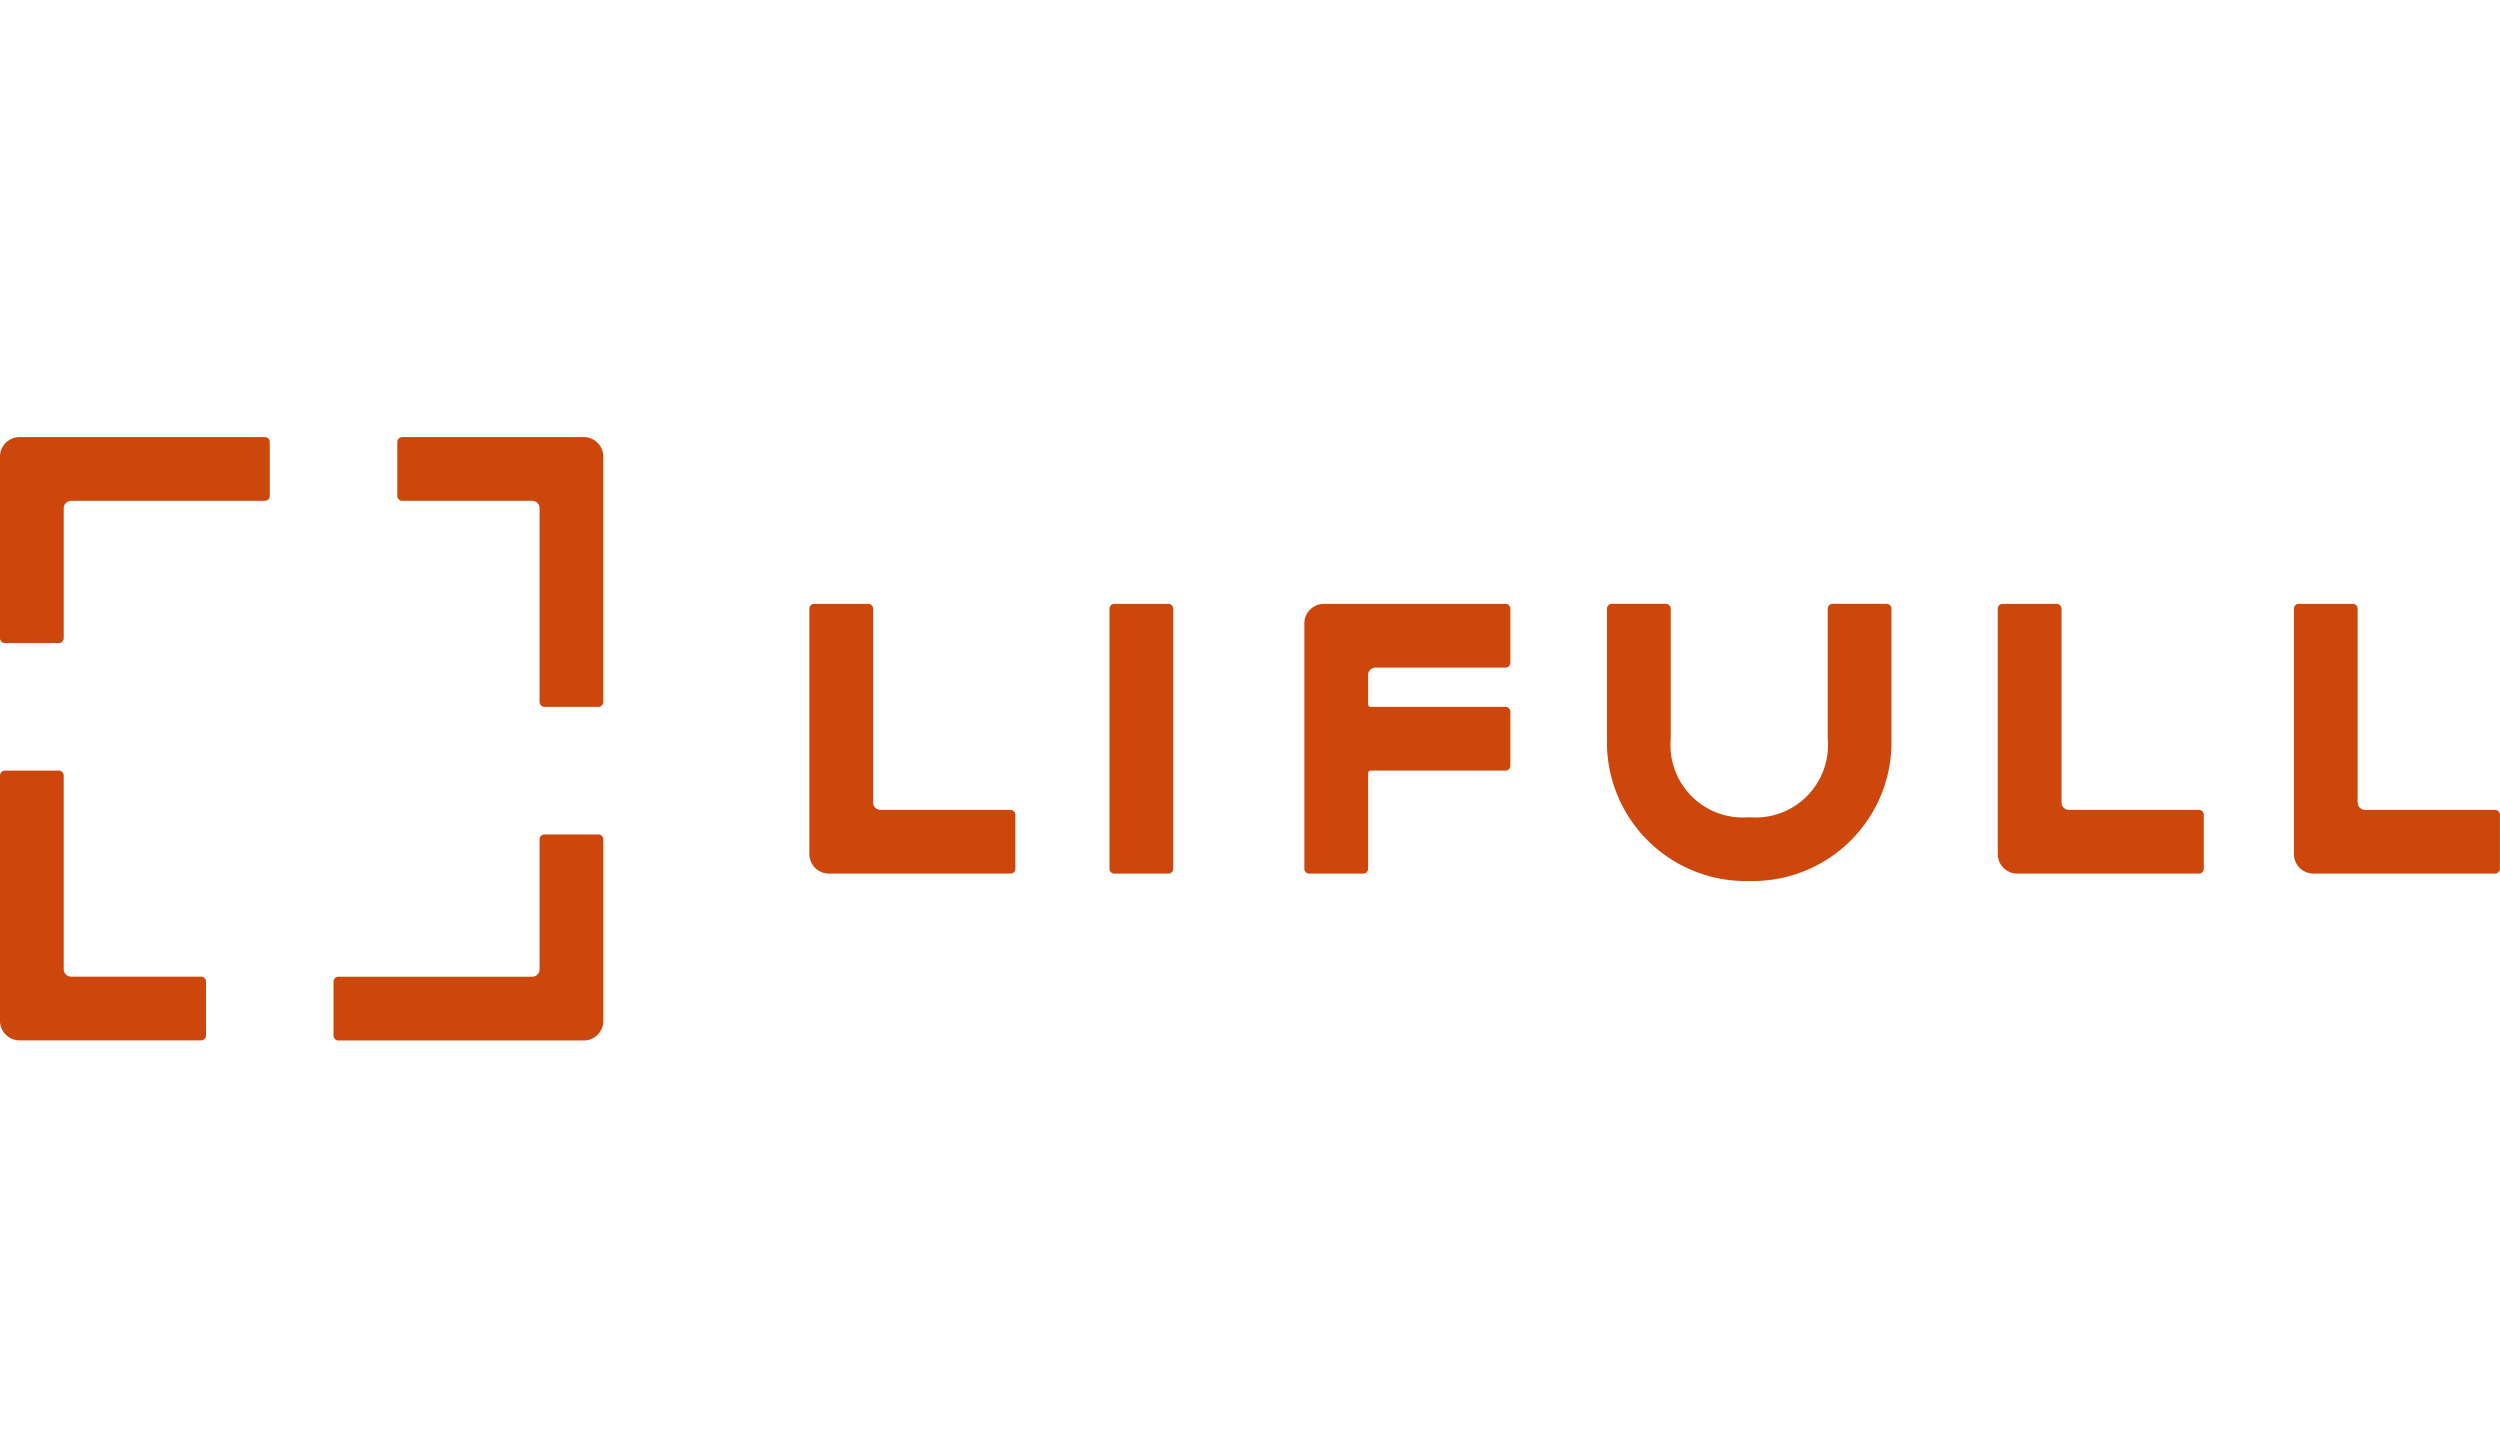
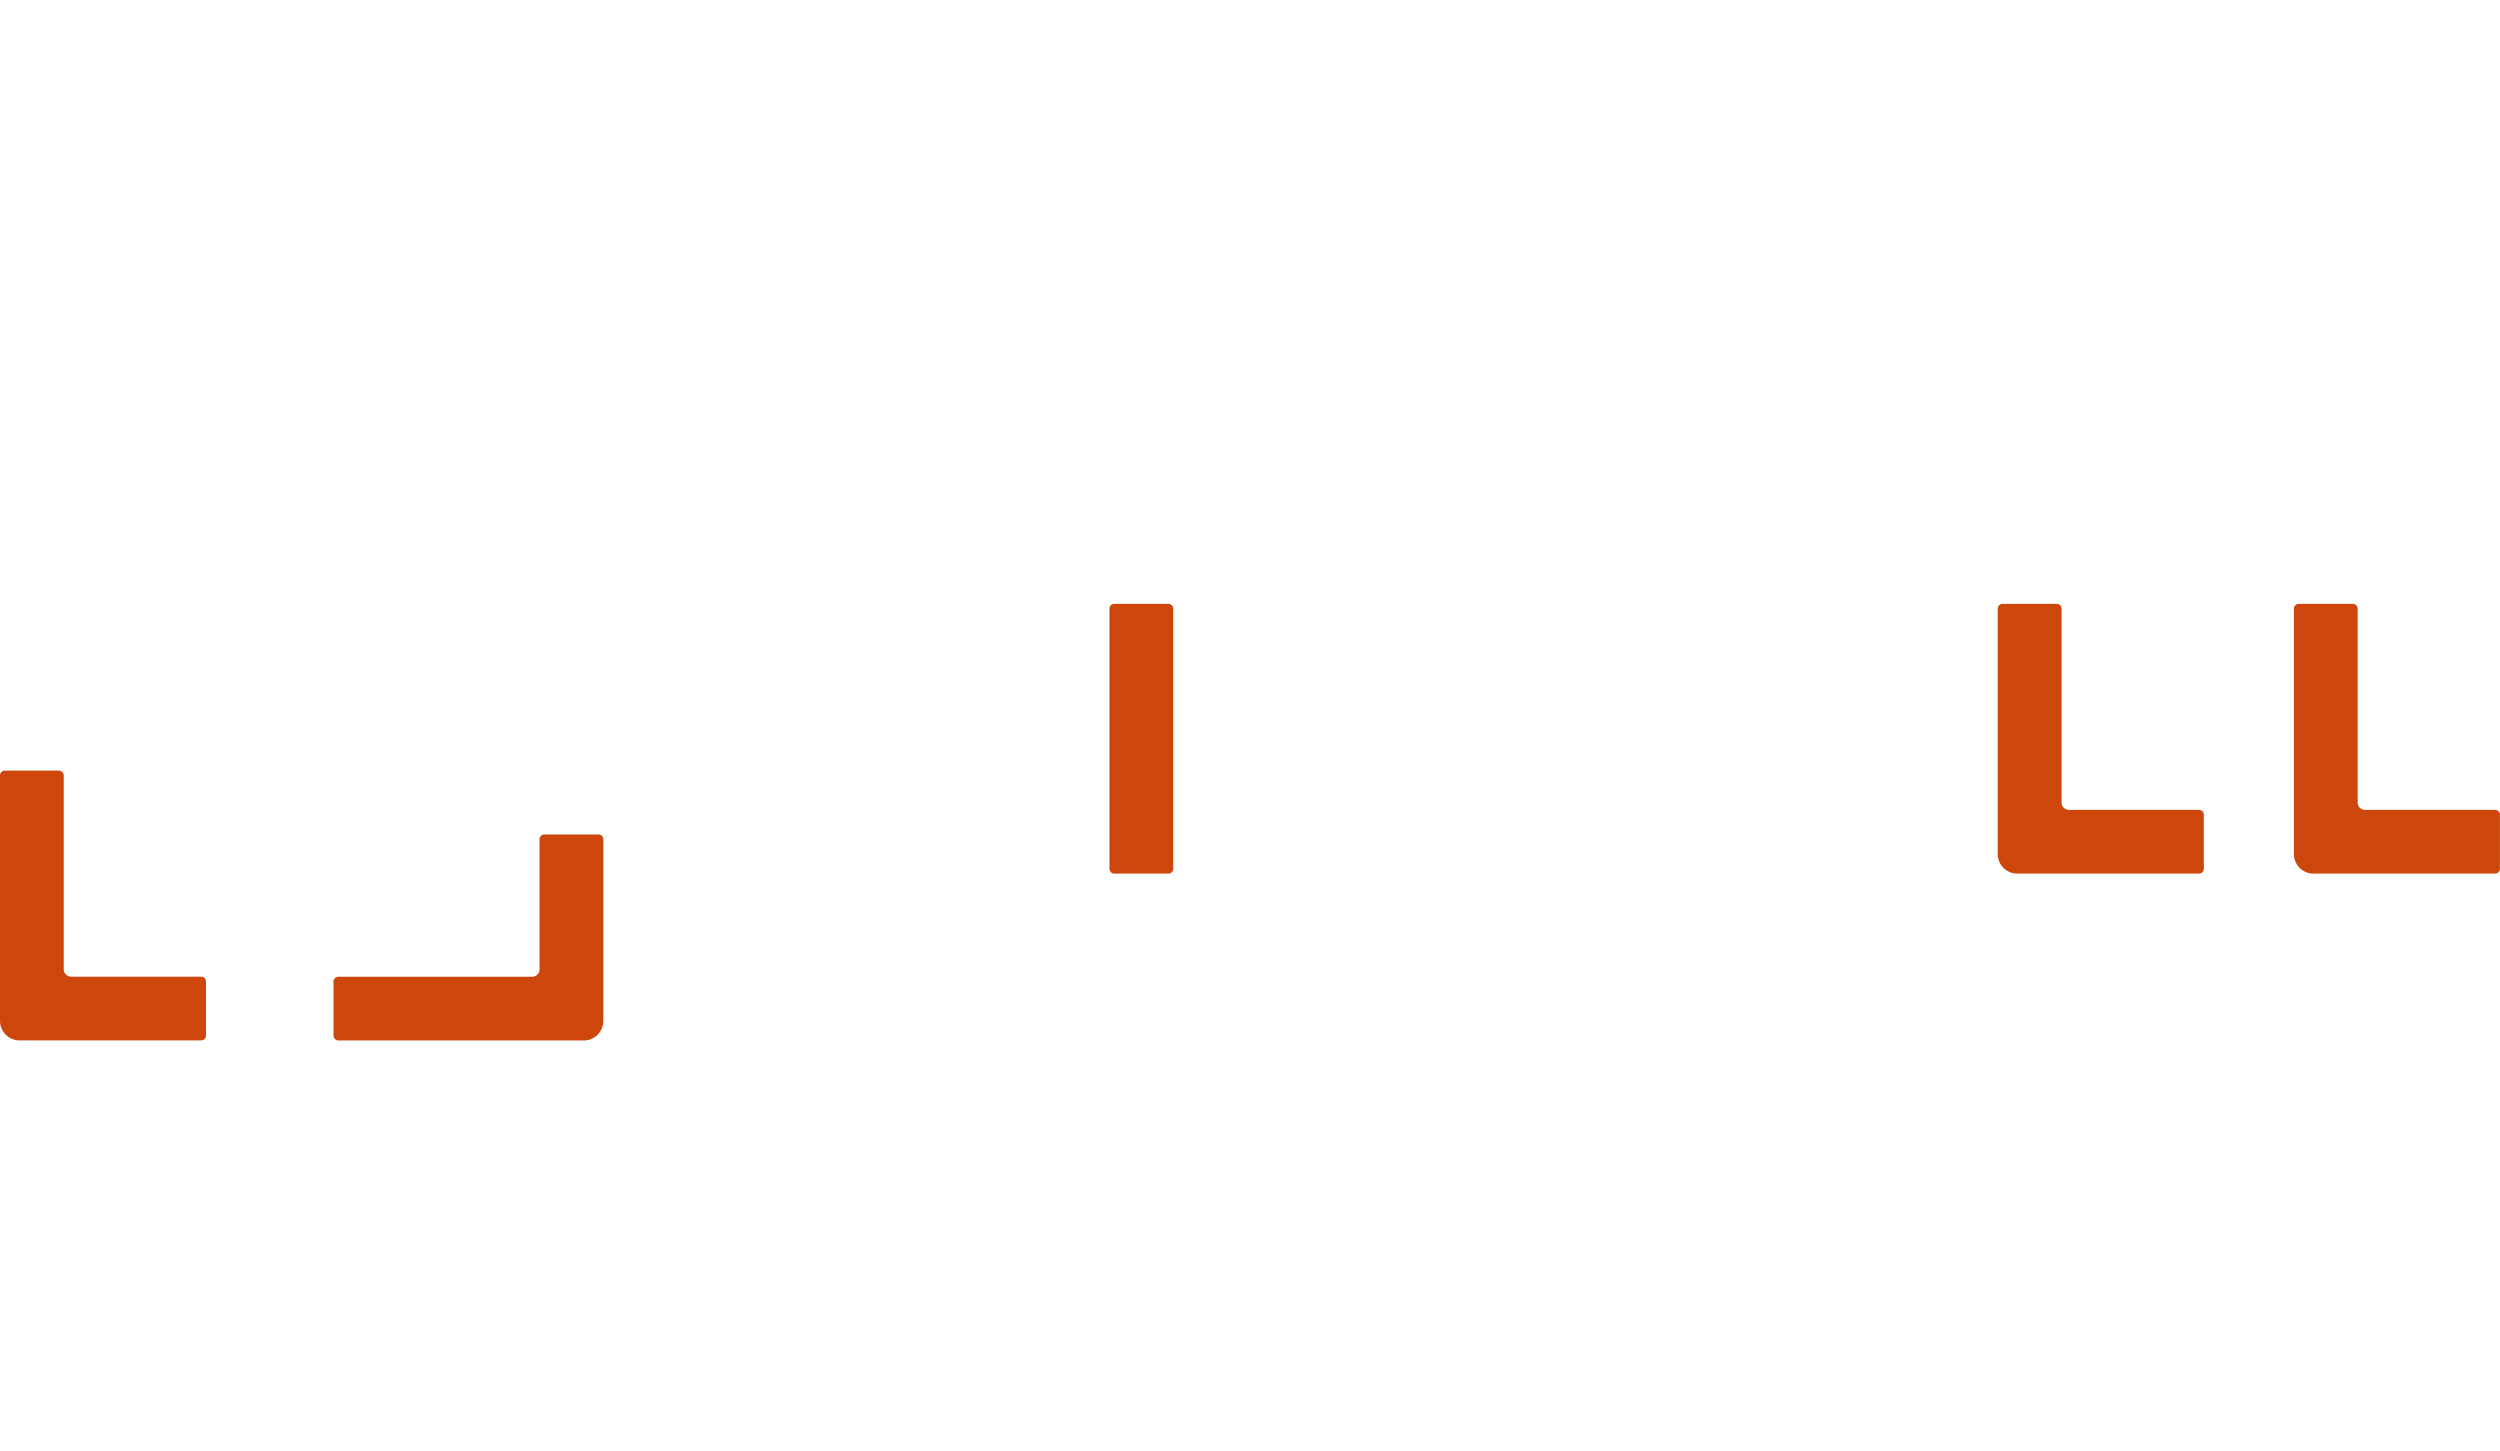
<svg xmlns="http://www.w3.org/2000/svg" id="reception_Clients_logo12" width="143.001" height="83">
  <rect width="100%" height="100%" fill="#333333" stroke="none" />
  <defs>
    <clipPath id="clip-path">
      <path id="長方形_4647" data-name="長方形 4647" transform="translate(0 20)" style="fill:#f1f5f9" d="M0 0h143v43H0z" />
    </clipPath>
    <style>
            .cls-4{fill:#cd470d}
        </style>
  </defs>
  <path id="長方形_860" data-name="長方形 860" transform="translate(.001)" style="fill:#fff" d="M0 0h143v83H0z" />
  <g id="マスクグループ_11708" data-name="マスクグループ 11708" style="clip-path:url(#clip-path)">
    <g id="グループ_14334" data-name="グループ 14334" transform="translate(1309.693 -3380.951)">
      <path id="パス_48852" data-name="パス 48852" class="cls-4" d="M-1309.414 3425.031h3.086a.28.28 0 0 1 .281.28v11.083a.42.42 0 0 0 .421.421h7.435a.28.28 0 0 1 .281.28v3.086a.281.281 0 0 1-.281.281h-10.381a1.122 1.122 0 0 1-1.122-1.123v-14.029a.28.28 0 0 1 .28-.279z" />
      <path id="パス_48853" data-name="パス 48853" class="cls-4" d="M-1290.615 3440.182v-3.082a.281.281 0 0 1 .281-.281h11.083a.42.42 0 0 0 .421-.421v-7.435a.281.281 0 0 1 .281-.281h3.086a.281.281 0 0 1 .281.281v10.382a1.122 1.122 0 0 1-1.122 1.122h-14.029a.281.281 0 0 1-.282-.285z" />
-       <path id="パス_48854" data-name="パス 48854" class="cls-4" d="M-1275.463 3421.383h-3.086a.281.281 0 0 1-.281-.281v-11.083a.421.421 0 0 0-.421-.421h-7.436a.28.28 0 0 1-.28-.281v-3.086a.28.28 0 0 1 .281-.28h10.381a1.122 1.122 0 0 1 1.122 1.122v14.027a.28.28 0 0 1-.28.283z" />
-       <path id="パス_48855" data-name="パス 48855" class="cls-4" d="M-1294.262 3406.231v3.087a.28.28 0 0 1-.281.28h-11.083a.421.421 0 0 0-.421.421v7.436a.28.28 0 0 1-.281.28h-3.086a.28.28 0 0 1-.28-.28v-10.382a1.122 1.122 0 0 1 1.122-1.122h14.029a.28.28 0 0 1 .281.28z" />
      <path id="パス_48856" data-name="パス 48856" class="cls-4" d="M-1245.951 3415.491h3.086a.28.28 0 0 1 .281.28v14.871a.281.281 0 0 1-.281.281h-3.086a.28.28 0 0 1-.28-.28v-14.872a.28.28 0 0 1 .28-.28z" />
      <path id="パス_48857" data-name="パス 48857" class="cls-4" d="M-1195.138 3415.491h3.087a.28.28 0 0 1 .28.28v11.084a.421.421 0 0 0 .421.42h7.436a.28.28 0 0 1 .28.28v3.087a.28.28 0 0 1-.28.28h-10.386a1.122 1.122 0 0 1-1.122-1.122v-14.03a.28.28 0 0 1 .284-.279z" />
      <path id="パス_48858" data-name="パス 48858" class="cls-4" d="M-1178.2 3415.491h3.086a.28.28 0 0 1 .28.28v11.084a.421.421 0 0 0 .421.42h7.436a.28.28 0 0 1 .281.28v3.087a.281.281 0 0 1-.281.28h-10.382a1.122 1.122 0 0 1-1.122-1.122v-14.03a.28.28 0 0 1 .281-.279z" />
-       <path id="パス_48859" data-name="パス 48859" class="cls-4" d="M-1263.117 3415.491h3.086a.28.28 0 0 1 .281.28v11.084a.42.42 0 0 0 .42.42h7.436a.28.28 0 0 1 .281.28v3.087a.281.281 0 0 1-.281.28h-10.382a1.122 1.122 0 0 1-1.122-1.122v-14.03a.28.28 0 0 1 .281-.279z" />
-       <path id="パス_48860" data-name="パス 48860" class="cls-4" d="M-1201.5 3423.207v-7.436a.28.28 0 0 0-.28-.281h-3.086a.281.281 0 0 0-.281.281v7.436a4.142 4.142 0 0 1-4.49 4.489 4.142 4.142 0 0 1-4.489-4.489v-7.436a.281.281 0 0 0-.281-.281h-3.086a.281.281 0 0 0-.281.281v7.436a7.941 7.941 0 0 0 8.137 8.137 7.94 7.94 0 0 0 8.137-8.137z" />
-       <path id="パス_48861" data-name="パス 48861" class="cls-4" d="M-1223.58 3415.491a.28.28 0 0 1 .281.28v3.087a.281.281 0 0 1-.281.28h-7.436a.421.421 0 0 0-.42.421v1.684a.14.14 0 0 0 .14.14h7.716a.281.281 0 0 1 .281.281v3.086a.281.281 0 0 1-.281.281h-7.716a.139.139 0 0 0-.14.14v5.471a.281.281 0 0 1-.281.281h-3.086a.281.281 0 0 1-.281-.281v-14.029a1.122 1.122 0 0 1 1.122-1.122z" />
    </g>
  </g>
</svg>